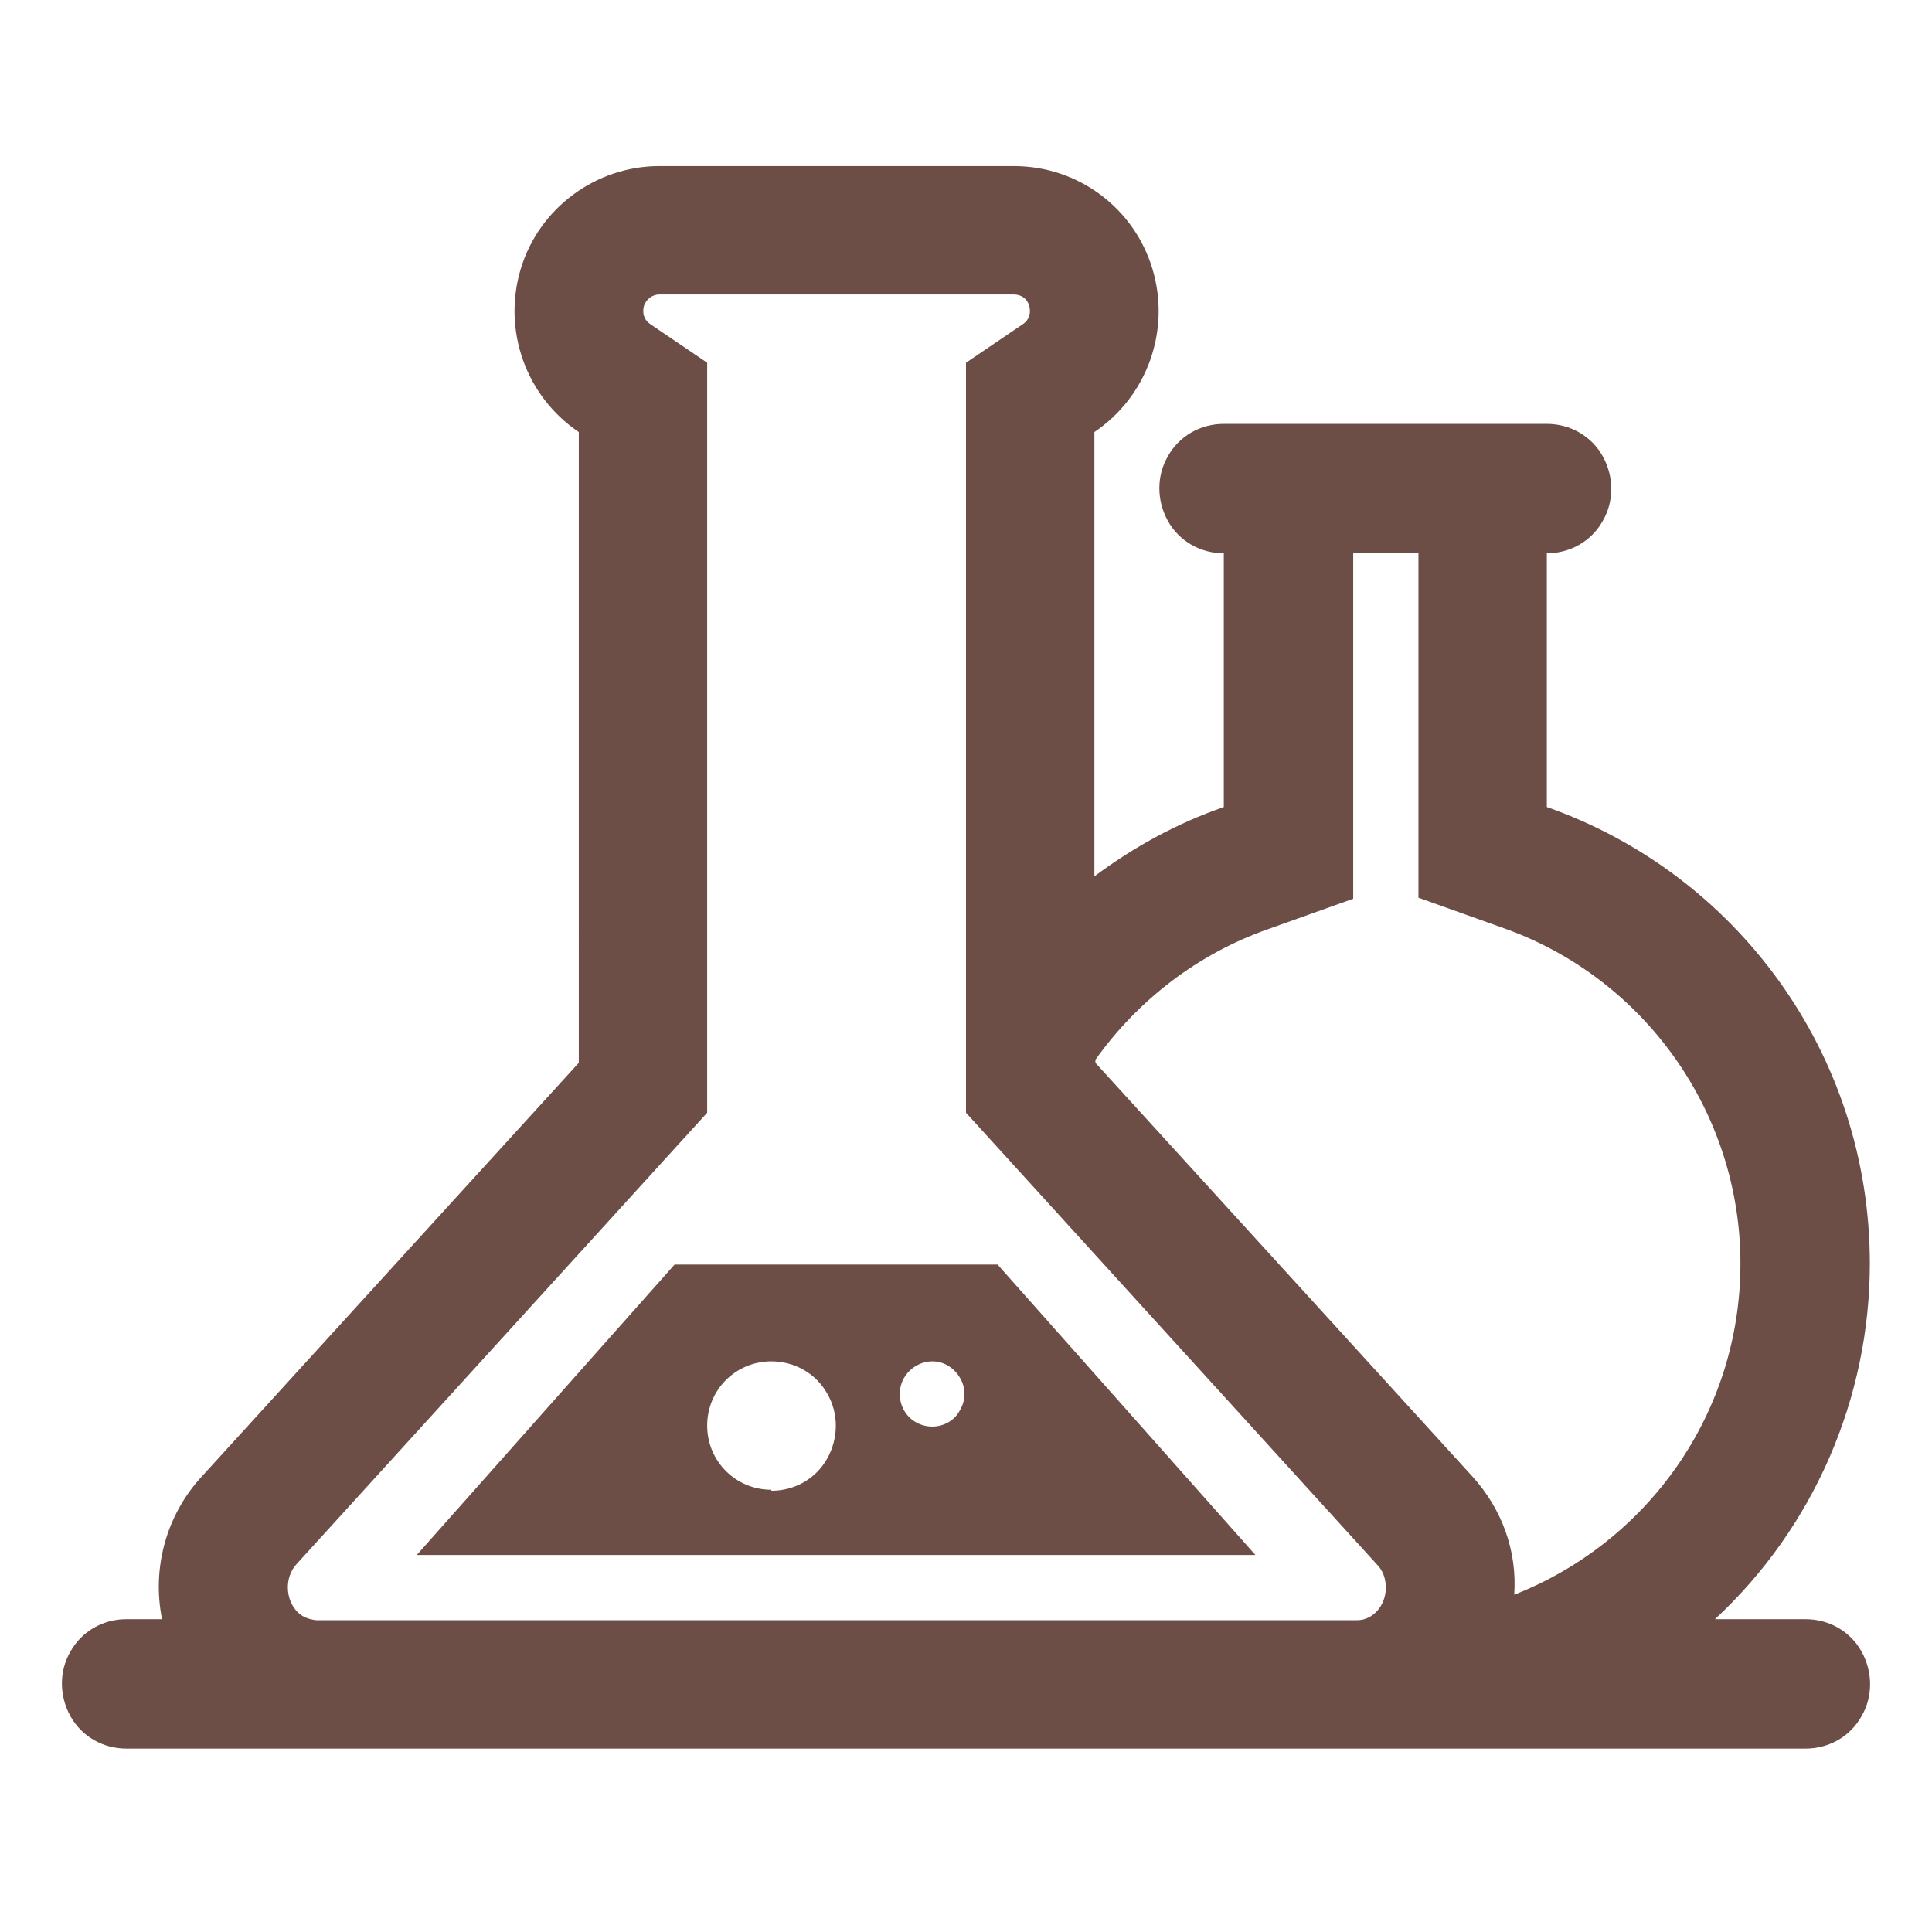
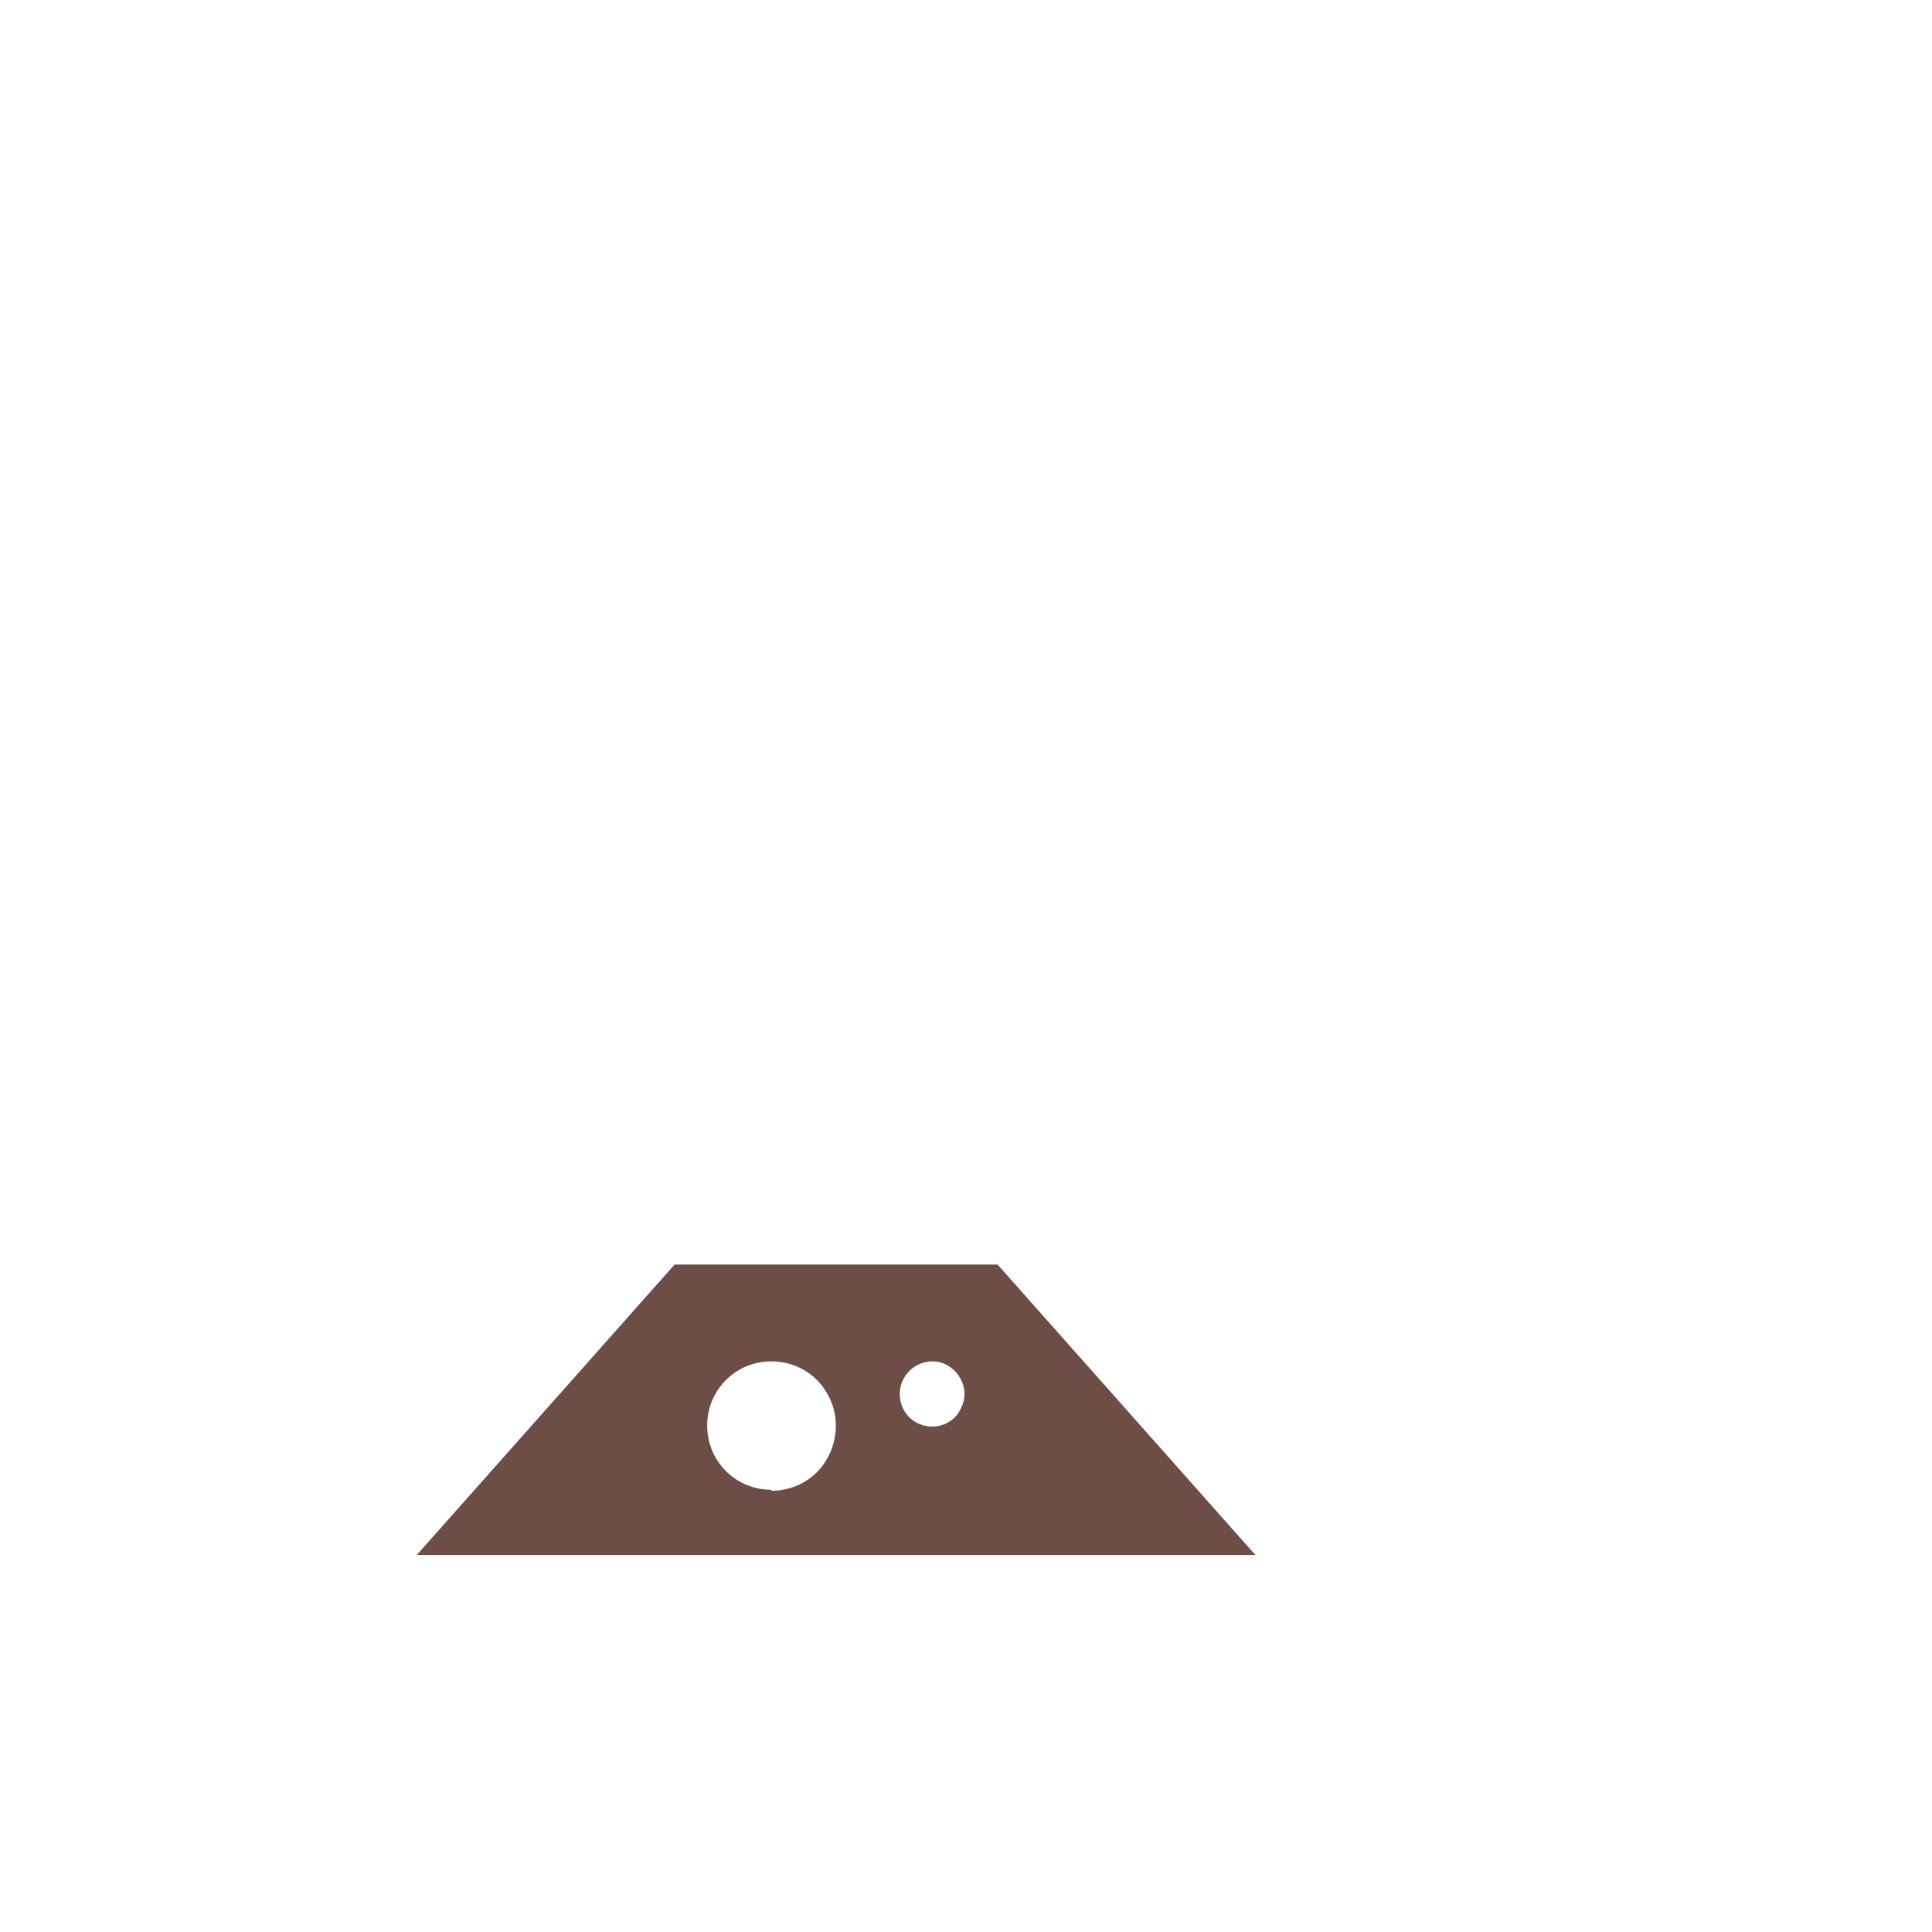
<svg xmlns="http://www.w3.org/2000/svg" id="_图层_1" data-name="图层 1" viewBox="0 0 18.96 18.96">
  <defs>
    <style>
      .cls-1 {
        fill: none;
      }

      .cls-2 {
        clip-path: url(#clippath);
      }

      .cls-3 {
        fill: #6d4e46;
      }
    </style>
    <clipPath id="clippath">
      <rect class="cls-1" x=".61" y="1.61" width="17.74" height="15.58" />
    </clipPath>
  </defs>
  <g class="cls-2">
-     <path class="cls-3" d="M12.01,5.43c-.23,0-.44-.12-.55-.32-.11-.2-.11-.44,0-.63,.11-.2,.32-.32,.55-.32h3.17c.23,0,.44,.12,.55,.32,.11,.2,.11,.44,0,.63-.11,.2-.32,.32-.55,.32v2.49c1.85,.65,3.17,2.41,3.17,4.48,0,1.32-.55,2.59-1.52,3.49h.89c.23,0,.44,.12,.55,.32,.11,.2,.11,.44,0,.63-.11,.2-.32,.32-.55,.32H1.24c-.23,0-.44-.12-.55-.32-.11-.2-.11-.44,0-.63,.11-.2,.32-.32,.55-.32h.35c-.1-.5,.04-1.02,.39-1.4l3.7-4.06V4.24c-.52-.35-.75-1-.57-1.6,.18-.6,.74-1.01,1.36-1.01h3.48c.63,0,1.18,.41,1.36,1.01,.18,.6-.05,1.25-.57,1.6v4.36c.39-.29,.81-.52,1.27-.68v-2.49Zm1.9,0h-.63v3.39l-.84,.3c-.68,.24-1.27,.69-1.69,1.28v.03l3.7,4.06c.29,.32,.44,.73,.41,1.16,1.3-.51,2.22-1.77,2.22-3.25s-.94-2.8-2.32-3.29l-.84-.3v-3.39ZM2.91,15.35c-.12,.13-.11,.35,.01,.47,.05,.05,.11,.07,.18,.08H13.32c.15,0,.28-.14,.28-.32,0-.09-.03-.17-.09-.23l-4.03-4.43V3.56l.56-.38c.06-.04,.08-.11,.06-.18-.02-.07-.08-.11-.15-.11h-3.48c-.07,0-.13,.05-.15,.11-.02,.07,0,.14,.06,.18l.56,.38v7.36L2.91,15.35h0Zm0,0" />
-   </g>
+     </g>
  <path class="cls-3" d="M4.09,15.26l2.53-2.85h3.17l2.53,2.85H4.09Zm3.48-.63c.23,0,.44-.12,.55-.32,.11-.2,.11-.44,0-.63-.11-.2-.32-.32-.55-.32-.35,0-.63,.28-.63,.63s.28,.63,.63,.63h0Zm1.58-.63c.11,0,.22-.06,.27-.16,.06-.1,.06-.22,0-.32-.06-.1-.16-.16-.27-.16-.17,0-.32,.14-.32,.32s.14,.32,.32,.32h0Zm0,0" />
</svg>